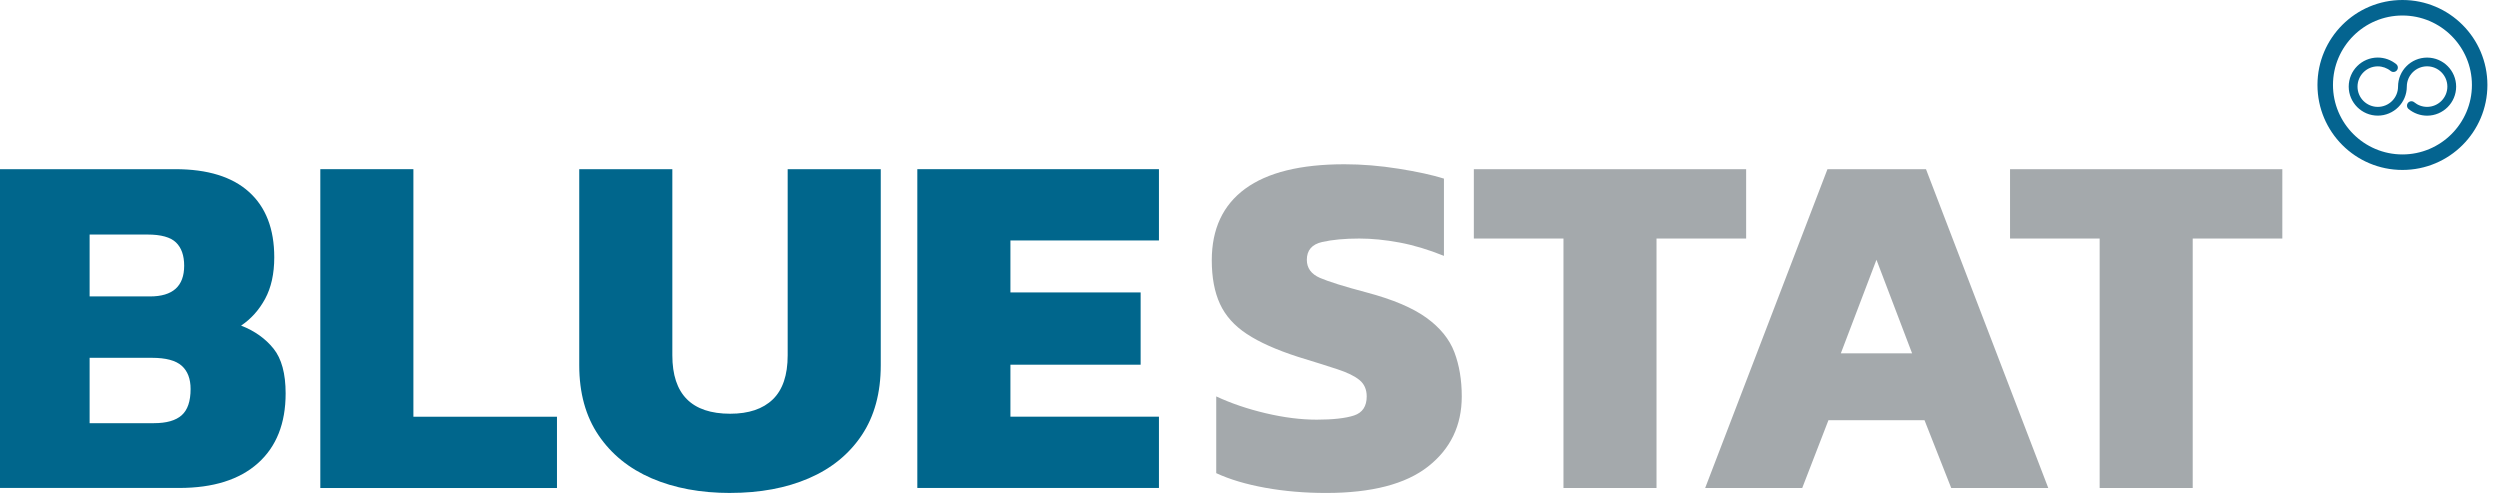
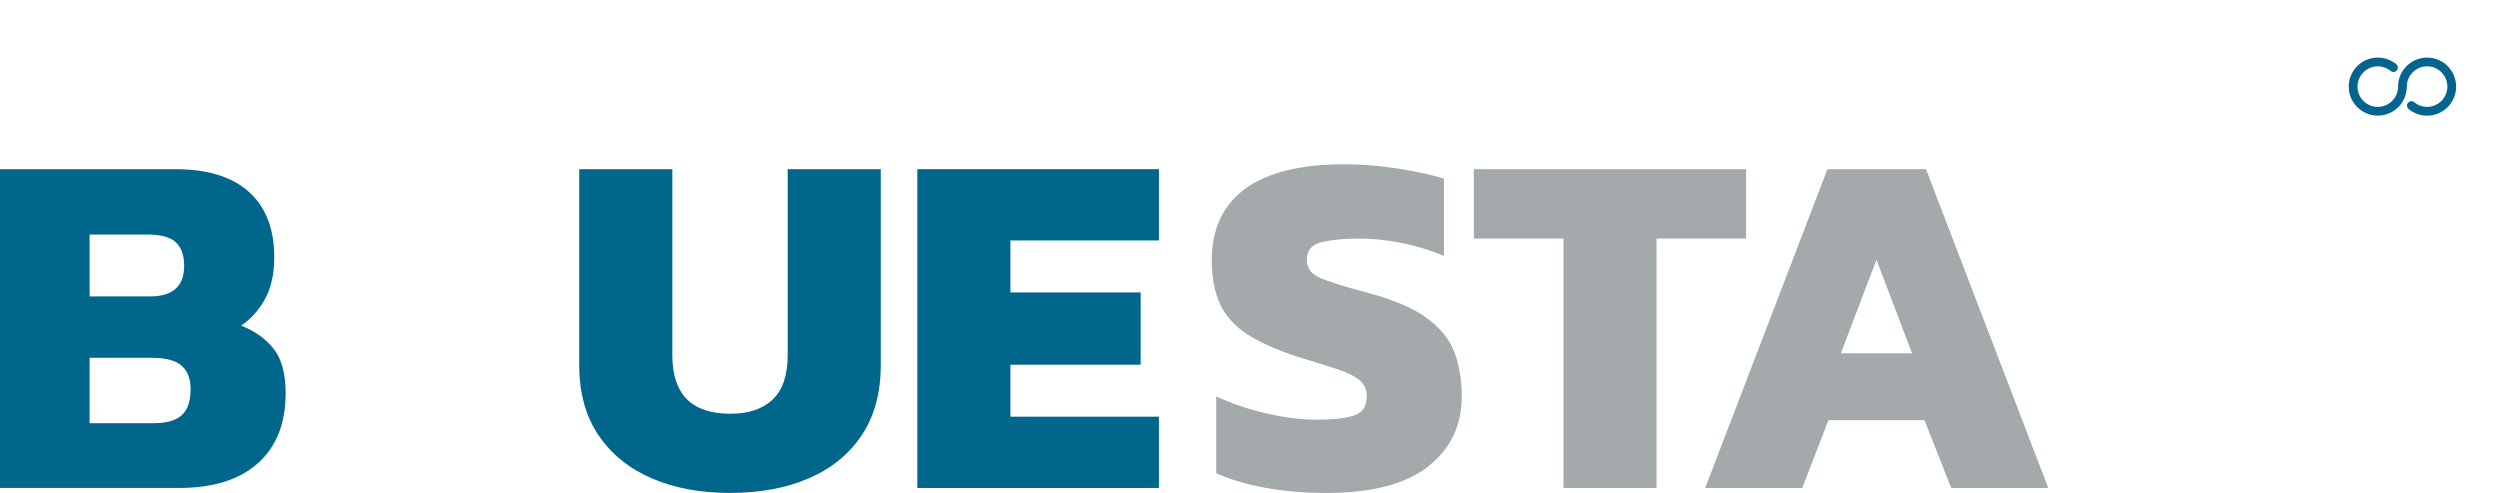
<svg xmlns="http://www.w3.org/2000/svg" width="142" height="28" viewBox="0 0 142 28" fill="none">
-   <path d="M136.459 -3.05176e-05C133.793 -3.05176e-05 131.632 2.16 131.632 4.826C131.632 7.493 133.793 9.653 136.459 9.653C139.125 9.653 141.285 7.493 141.285 4.826C141.285 2.16 139.125 -3.05176e-05 136.459 -3.05176e-05ZM136.459 8.772C134.283 8.772 132.513 7.002 132.513 4.826C132.513 2.651 134.283 0.881 136.459 0.881C138.635 0.881 140.405 2.651 140.405 4.826C140.405 7.002 138.635 8.772 136.459 8.772Z" fill="#046490" />
  <path d="M137.858 6.57C137.476 6.57 137.102 6.435 136.809 6.193C136.703 6.106 136.687 5.948 136.774 5.842C136.862 5.736 137.02 5.72 137.126 5.807C137.331 5.976 137.591 6.07 137.858 6.07C138.493 6.07 139.01 5.554 139.01 4.919C139.01 4.283 138.494 3.767 137.858 3.767C137.223 3.767 136.707 4.283 136.707 4.919C136.707 5.829 135.967 6.568 135.058 6.568C134.149 6.568 133.407 5.828 133.407 4.919C133.407 4.01 134.147 3.269 135.058 3.269C135.441 3.269 135.814 3.404 136.108 3.646C136.214 3.733 136.229 3.891 136.14 3.997C136.053 4.103 135.895 4.119 135.789 4.031C135.584 3.863 135.323 3.769 135.058 3.769C134.424 3.769 133.907 4.284 133.907 4.92C133.907 5.556 134.422 6.071 135.058 6.071C135.694 6.071 136.209 5.556 136.209 4.92C136.209 4.01 136.949 3.271 137.86 3.271C138.771 3.271 139.509 4.011 139.509 4.92C139.509 5.829 138.769 6.57 137.86 6.57H137.858Z" fill="#046490" />
  <path d="M0 27.719V9.609H9.954C11.791 9.609 13.188 10.04 14.144 10.903C15.1 11.765 15.578 13.002 15.578 14.614C15.578 15.551 15.404 16.338 15.057 16.976C14.711 17.613 14.256 18.119 13.694 18.494C14.462 18.794 15.076 19.23 15.535 19.801C15.995 20.373 16.224 21.221 16.224 22.346C16.224 24.051 15.699 25.373 14.65 26.31C13.6 27.247 12.11 27.716 10.178 27.716H0V27.719ZM5.09 16.837H8.521C9.814 16.837 10.461 16.256 10.461 15.093C10.461 14.512 10.306 14.072 9.997 13.772C9.687 13.472 9.149 13.322 8.38 13.322H5.09V16.837ZM5.09 24.036H8.746C9.458 24.036 9.983 23.886 10.32 23.586C10.657 23.286 10.826 22.789 10.826 22.096C10.826 21.515 10.657 21.074 10.32 20.774C9.983 20.474 9.42 20.324 8.633 20.324H5.09V24.036Z" fill="#00668C" />
-   <path d="M18.194 27.719V9.609H23.481V23.67H31.636V27.719H18.194Z" fill="#00668C" />
  <path d="M41.478 28C39.791 28 38.304 27.724 37.02 27.171C35.736 26.618 34.729 25.802 33.998 24.724C33.267 23.647 32.901 22.321 32.901 20.746V9.609H38.189V20.182C38.189 22.394 39.285 23.5 41.478 23.5C42.528 23.5 43.334 23.228 43.896 22.685C44.458 22.141 44.74 21.307 44.74 20.182V9.609H50.027V20.745C50.027 22.319 49.666 23.645 48.944 24.723C48.223 25.801 47.22 26.616 45.936 27.169C44.652 27.722 43.167 27.998 41.478 27.998V28Z" fill="#00668C" />
  <path d="M52.104 27.719V9.609H65.828V13.658H57.392V16.61H64.788V20.715H57.392V23.667H65.828V27.716H52.104V27.719Z" fill="#00668C" />
  <path d="M75.323 28C74.105 28 72.952 27.902 71.865 27.705C70.778 27.508 69.85 27.232 69.082 26.875V22.516C69.925 22.91 70.862 23.228 71.893 23.472C72.924 23.715 73.889 23.837 74.789 23.837C75.689 23.837 76.434 23.758 76.912 23.598C77.39 23.439 77.629 23.078 77.629 22.516C77.629 22.122 77.493 21.813 77.221 21.588C76.949 21.363 76.528 21.157 75.956 20.97C75.384 20.782 74.639 20.548 73.721 20.267C72.502 19.873 71.537 19.442 70.825 18.973C70.112 18.505 69.602 17.933 69.292 17.258C68.983 16.584 68.829 15.759 68.829 14.784C68.829 13.004 69.461 11.649 70.726 10.721C71.992 9.794 73.871 9.33 76.365 9.33C77.358 9.33 78.385 9.414 79.444 9.583C80.503 9.751 81.36 9.939 82.016 10.145V14.533C81.135 14.177 80.292 13.924 79.486 13.774C78.68 13.624 77.921 13.549 77.209 13.549C76.384 13.549 75.681 13.614 75.1 13.745C74.519 13.877 74.228 14.214 74.228 14.758C74.228 15.226 74.477 15.568 74.973 15.784C75.47 15.999 76.356 16.276 77.63 16.613C79.111 17.007 80.24 17.485 81.018 18.047C81.796 18.609 82.326 19.261 82.607 20.001C82.888 20.741 83.028 21.58 83.028 22.517C83.028 24.167 82.391 25.495 81.117 26.496C79.842 27.499 77.911 28 75.323 28Z" fill="#A4A9AC" />
  <path d="M88.805 27.719V13.547H83.714V9.611H99.181V13.547H94.09V27.72H88.803L88.805 27.719Z" fill="#A4A9AC" />
  <path d="M96.853 27.719L103.8 9.609H109.396L116.342 27.719H110.83L109.312 23.867H103.856L102.366 27.719H96.853ZM104.559 20.07H108.607L106.583 14.754L104.559 20.07Z" fill="#A4A9AC" />
-   <path d="M119.26 27.719V13.547H114.17V9.611H129.636V13.547H124.546V27.72H119.258L119.26 27.719Z" fill="#A4A9AC" />
</svg>